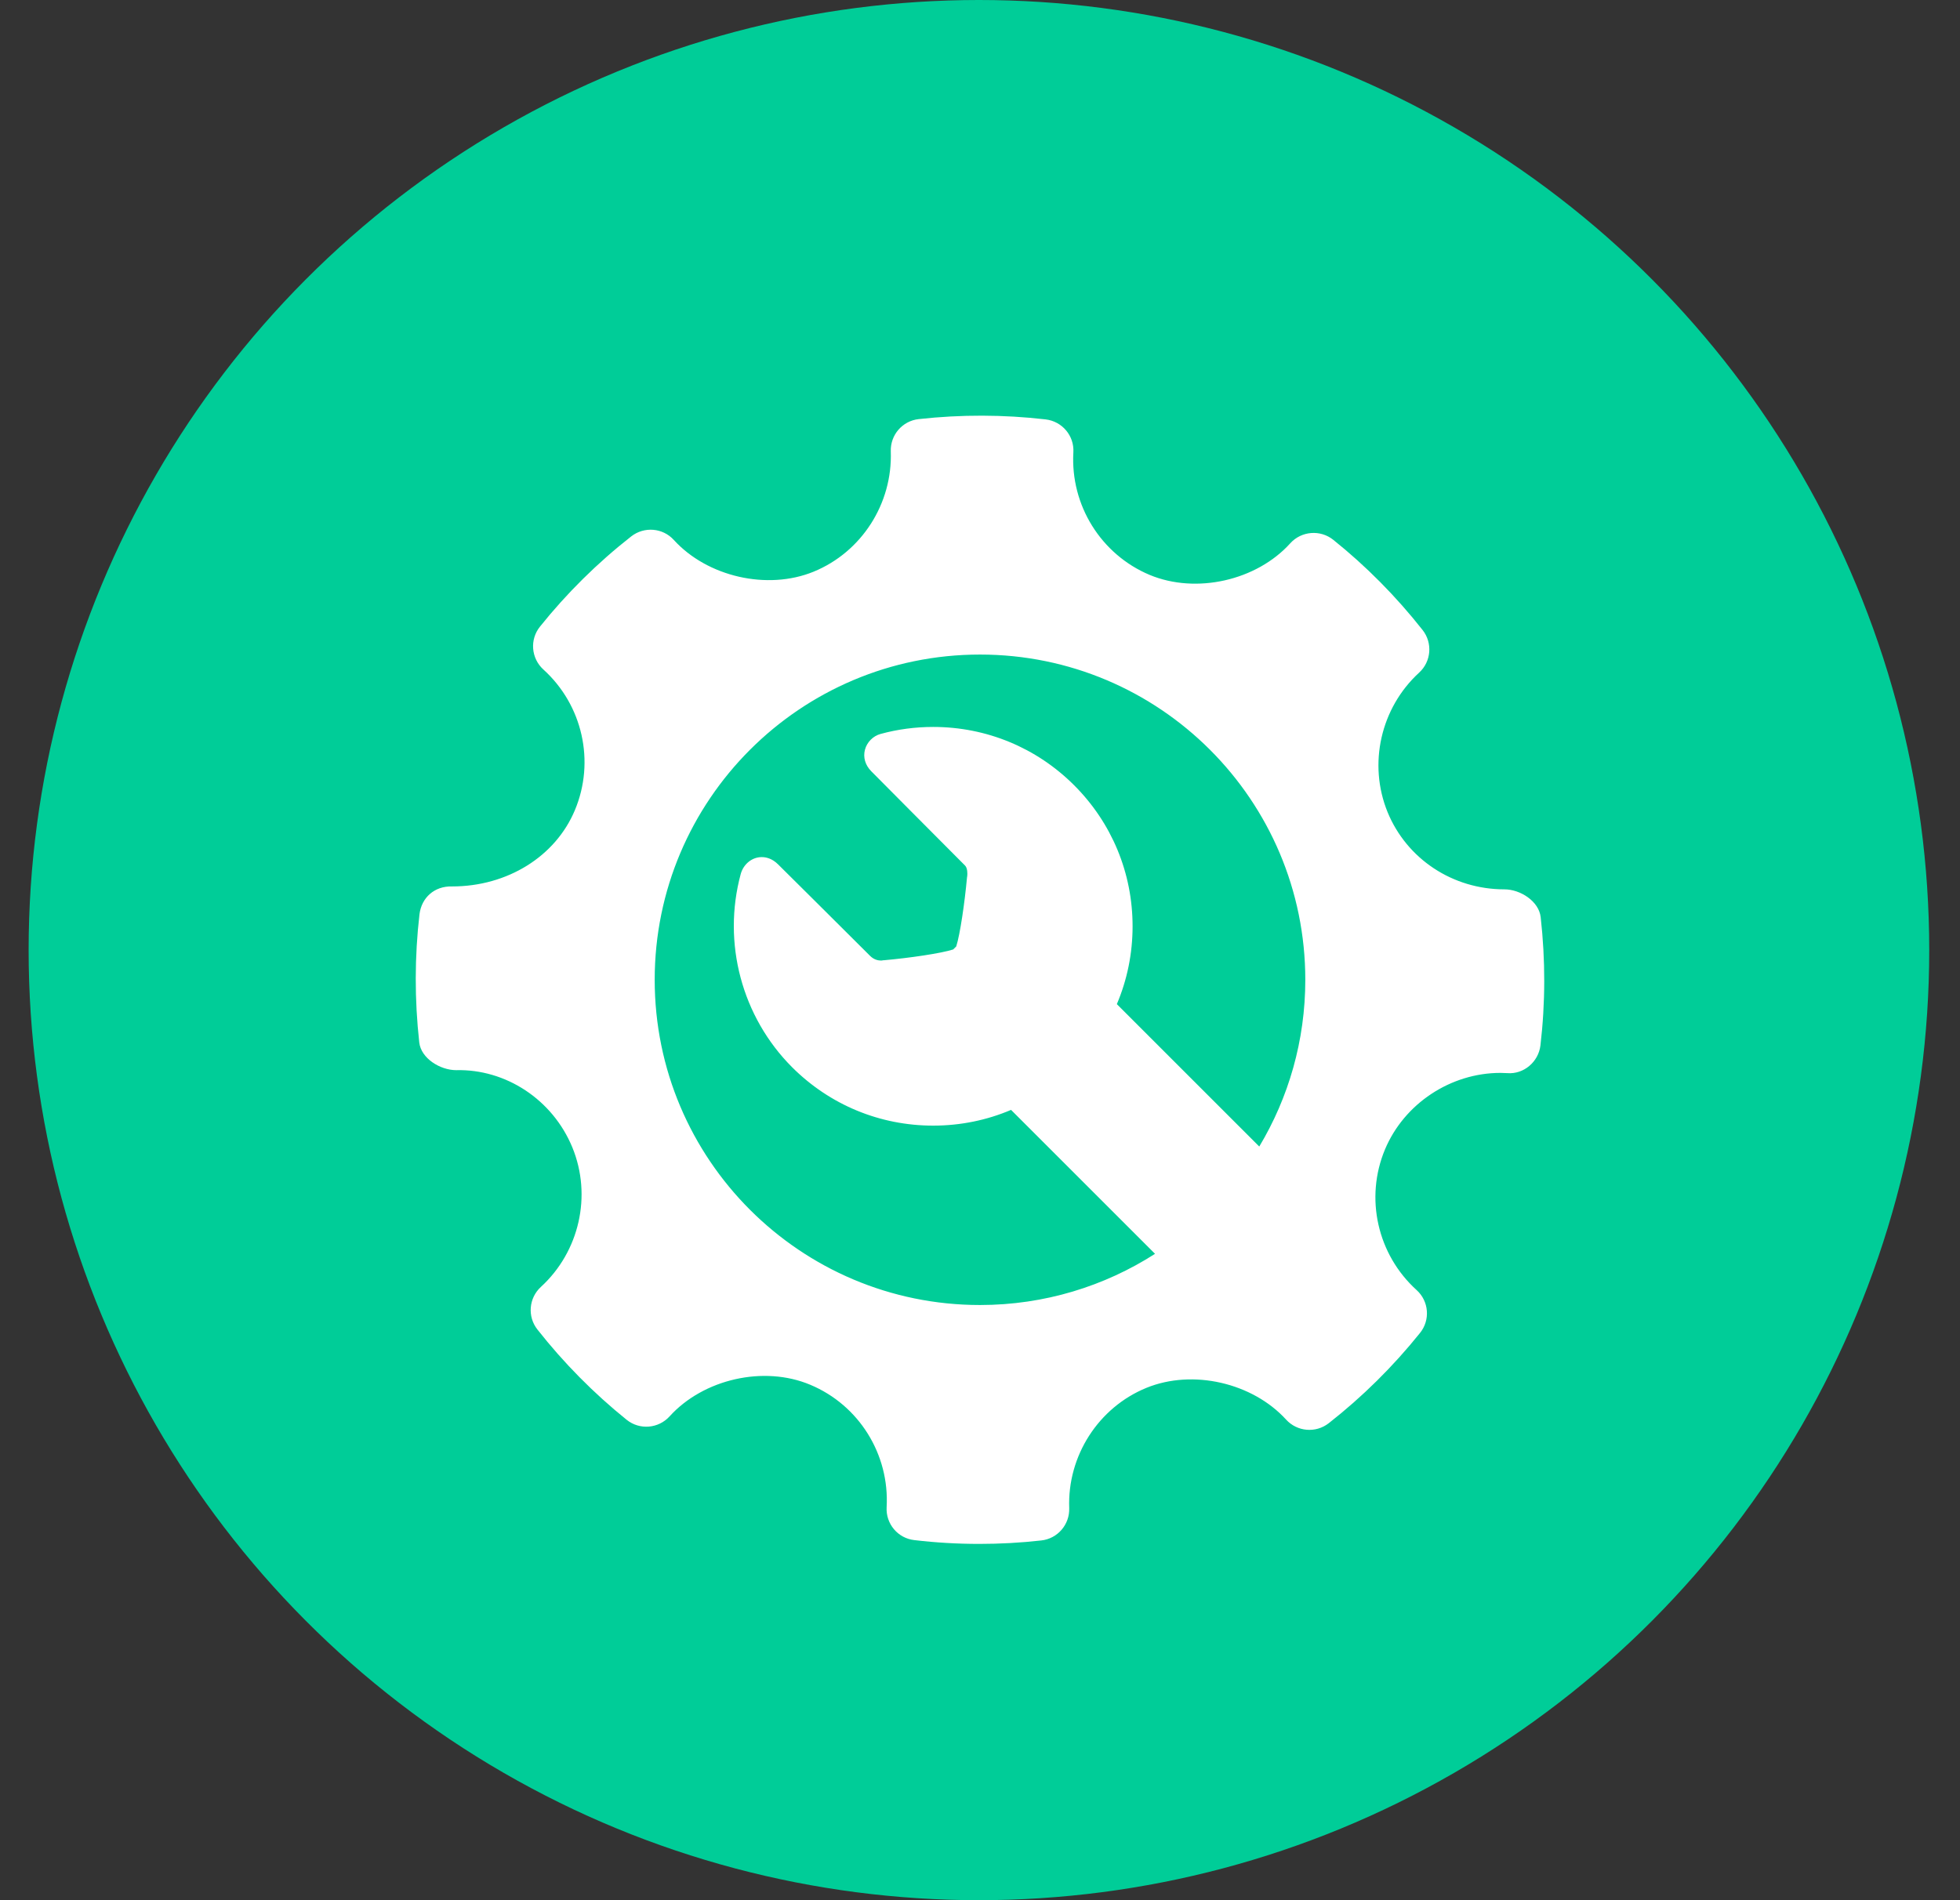
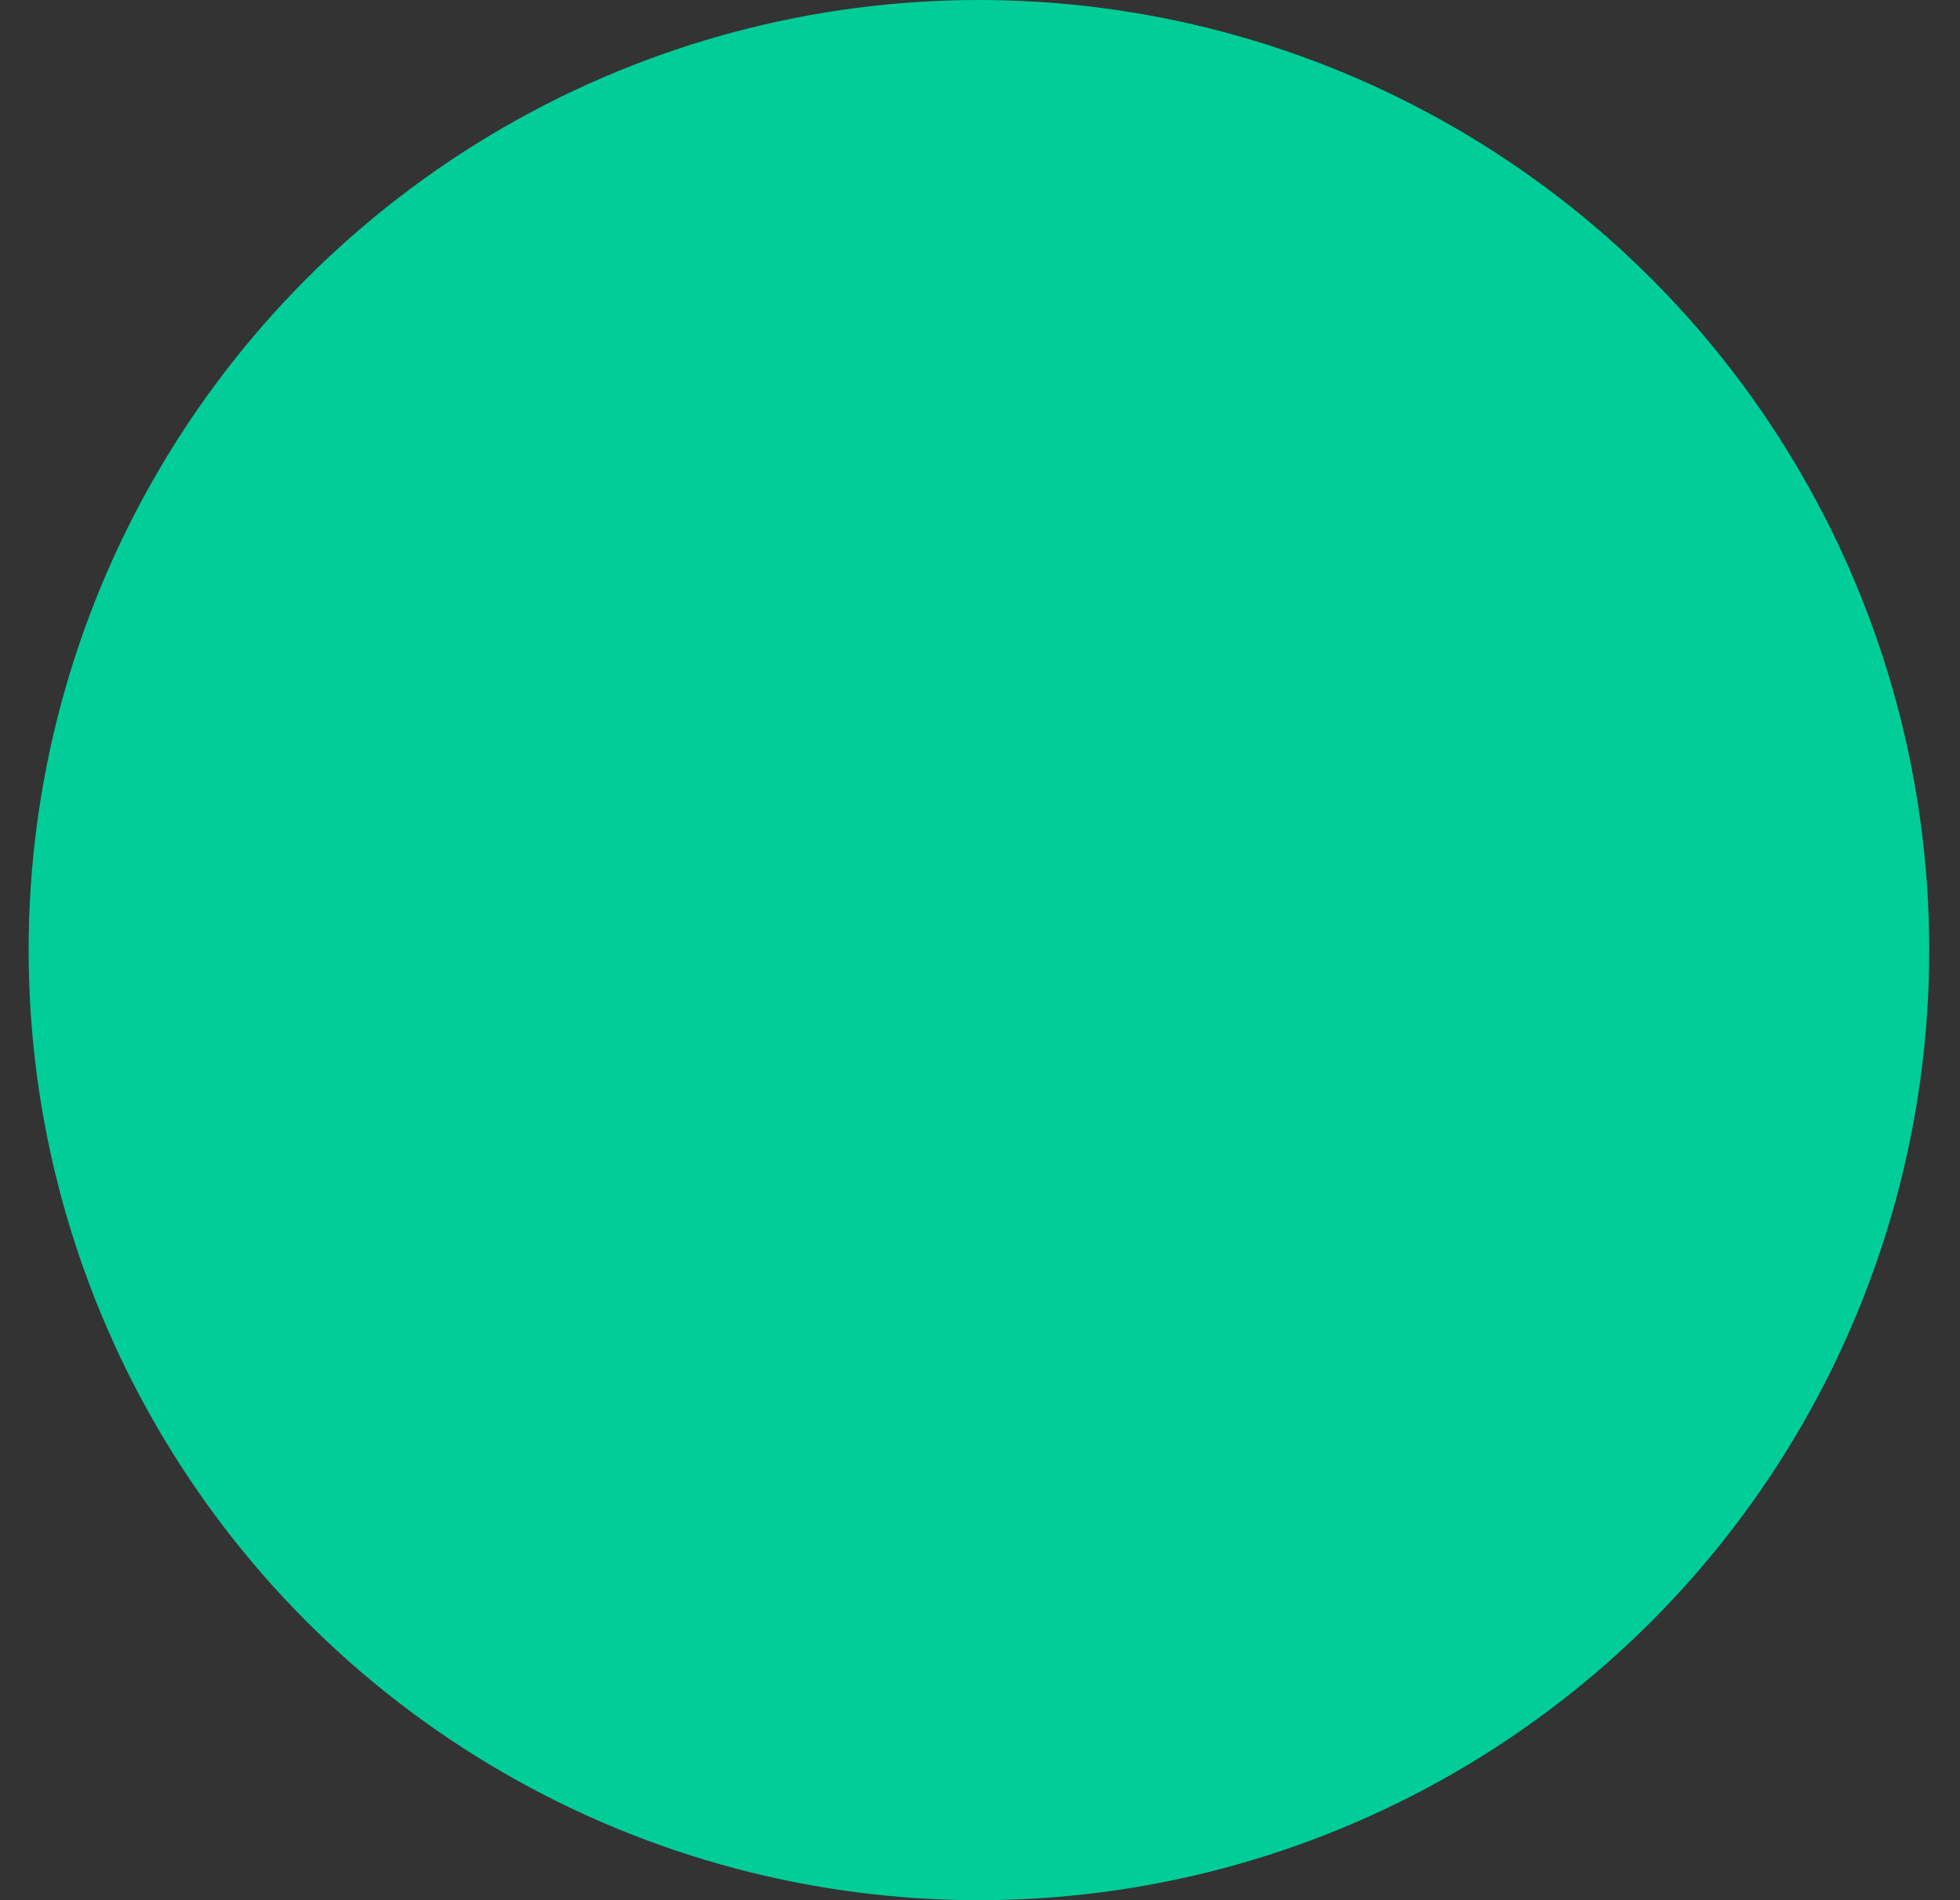
<svg xmlns="http://www.w3.org/2000/svg" width="33" height="32" viewBox="0 0 33 32" fill="none">
  <rect x="0" y="0" width="33" height="32" fill="#333333" stroke="none" />
  <circle cx="16.482" cy="16" r="16" fill="#00CD98" />
-   <path d="M25.94 15.445C25.91 15.178 25.599 14.977 25.329 14.977C24.459 14.977 23.686 14.466 23.362 13.676C23.032 12.866 23.245 11.922 23.894 11.327C24.098 11.14 24.123 10.827 23.952 10.61C23.506 10.044 23 9.533 22.447 9.09C22.23 8.917 21.912 8.941 21.724 9.149C21.158 9.776 20.141 10.009 19.355 9.681C18.537 9.337 18.021 8.508 18.072 7.618C18.089 7.339 17.884 7.096 17.606 7.063C16.896 6.981 16.18 6.979 15.468 7.058C15.193 7.088 14.989 7.325 14.998 7.601C15.029 8.482 14.507 9.297 13.697 9.628C12.921 9.945 11.91 9.714 11.345 9.093C11.159 8.888 10.846 8.863 10.628 9.033C10.059 9.479 9.541 9.991 9.092 10.552C8.916 10.77 8.942 11.086 9.148 11.274C9.81 11.873 10.023 12.825 9.679 13.644C9.352 14.425 8.541 14.928 7.612 14.928C7.311 14.919 7.097 15.121 7.063 15.395C6.98 16.108 6.979 16.836 7.059 17.555C7.089 17.823 7.41 18.022 7.682 18.022C8.51 18.001 9.304 18.513 9.637 19.324C9.969 20.134 9.756 21.078 9.106 21.673C8.903 21.86 8.877 22.172 9.048 22.389C9.49 22.951 9.996 23.463 10.551 23.91C10.769 24.085 11.085 24.06 11.274 23.852C11.843 23.224 12.86 22.991 13.642 23.32C14.463 23.663 14.978 24.492 14.928 25.381C14.912 25.661 15.116 25.905 15.394 25.936C15.757 25.979 16.122 26 16.488 26C16.836 26 17.184 25.981 17.531 25.942C17.807 25.912 18.011 25.674 18.002 25.398C17.97 24.518 18.493 23.703 19.302 23.372C20.083 23.053 21.089 23.287 21.654 23.907C21.842 24.112 22.153 24.137 22.371 23.968C22.94 23.522 23.456 23.011 23.908 22.448C24.084 22.23 24.059 21.914 23.852 21.726C23.19 21.127 22.976 20.175 23.319 19.356C23.642 18.586 24.423 18.068 25.263 18.068L25.38 18.072C25.653 18.094 25.903 17.884 25.936 17.605C26.02 16.891 26.021 16.165 25.94 15.445ZM16.5 21.977C13.475 21.977 11.023 19.525 11.023 16.5C11.023 13.475 13.475 11.023 16.5 11.023C19.525 11.023 21.977 13.475 21.977 16.5C21.977 17.527 21.694 18.487 21.202 19.308L18.804 16.91C18.978 16.501 19.069 16.057 19.069 15.599C19.069 14.702 18.72 13.859 18.086 13.225C17.452 12.591 16.608 12.242 15.712 12.242C15.412 12.242 15.115 12.281 14.826 12.36C14.7 12.394 14.597 12.498 14.563 12.625C14.529 12.754 14.568 12.886 14.669 12.988C14.669 12.988 15.853 14.181 16.249 14.577C16.29 14.618 16.29 14.717 16.285 14.753L16.281 14.779C16.241 15.214 16.164 15.737 16.1 15.938C16.092 15.947 16.084 15.954 16.075 15.963C16.066 15.972 16.058 15.98 16.049 15.989C15.845 16.055 15.314 16.133 14.872 16.172L14.872 16.17L14.852 16.175C14.849 16.175 14.842 16.176 14.833 16.176C14.786 16.176 14.715 16.162 14.651 16.099C14.239 15.686 13.101 14.557 13.101 14.557C12.999 14.455 12.895 14.434 12.825 14.434C12.662 14.434 12.517 14.551 12.471 14.72C12.158 15.879 12.49 17.125 13.337 17.973C13.972 18.607 14.815 18.956 15.712 18.956C16.17 18.956 16.614 18.865 17.023 18.691L19.447 21.115C18.596 21.66 17.585 21.977 16.5 21.977Z" fill="white" />
</svg>